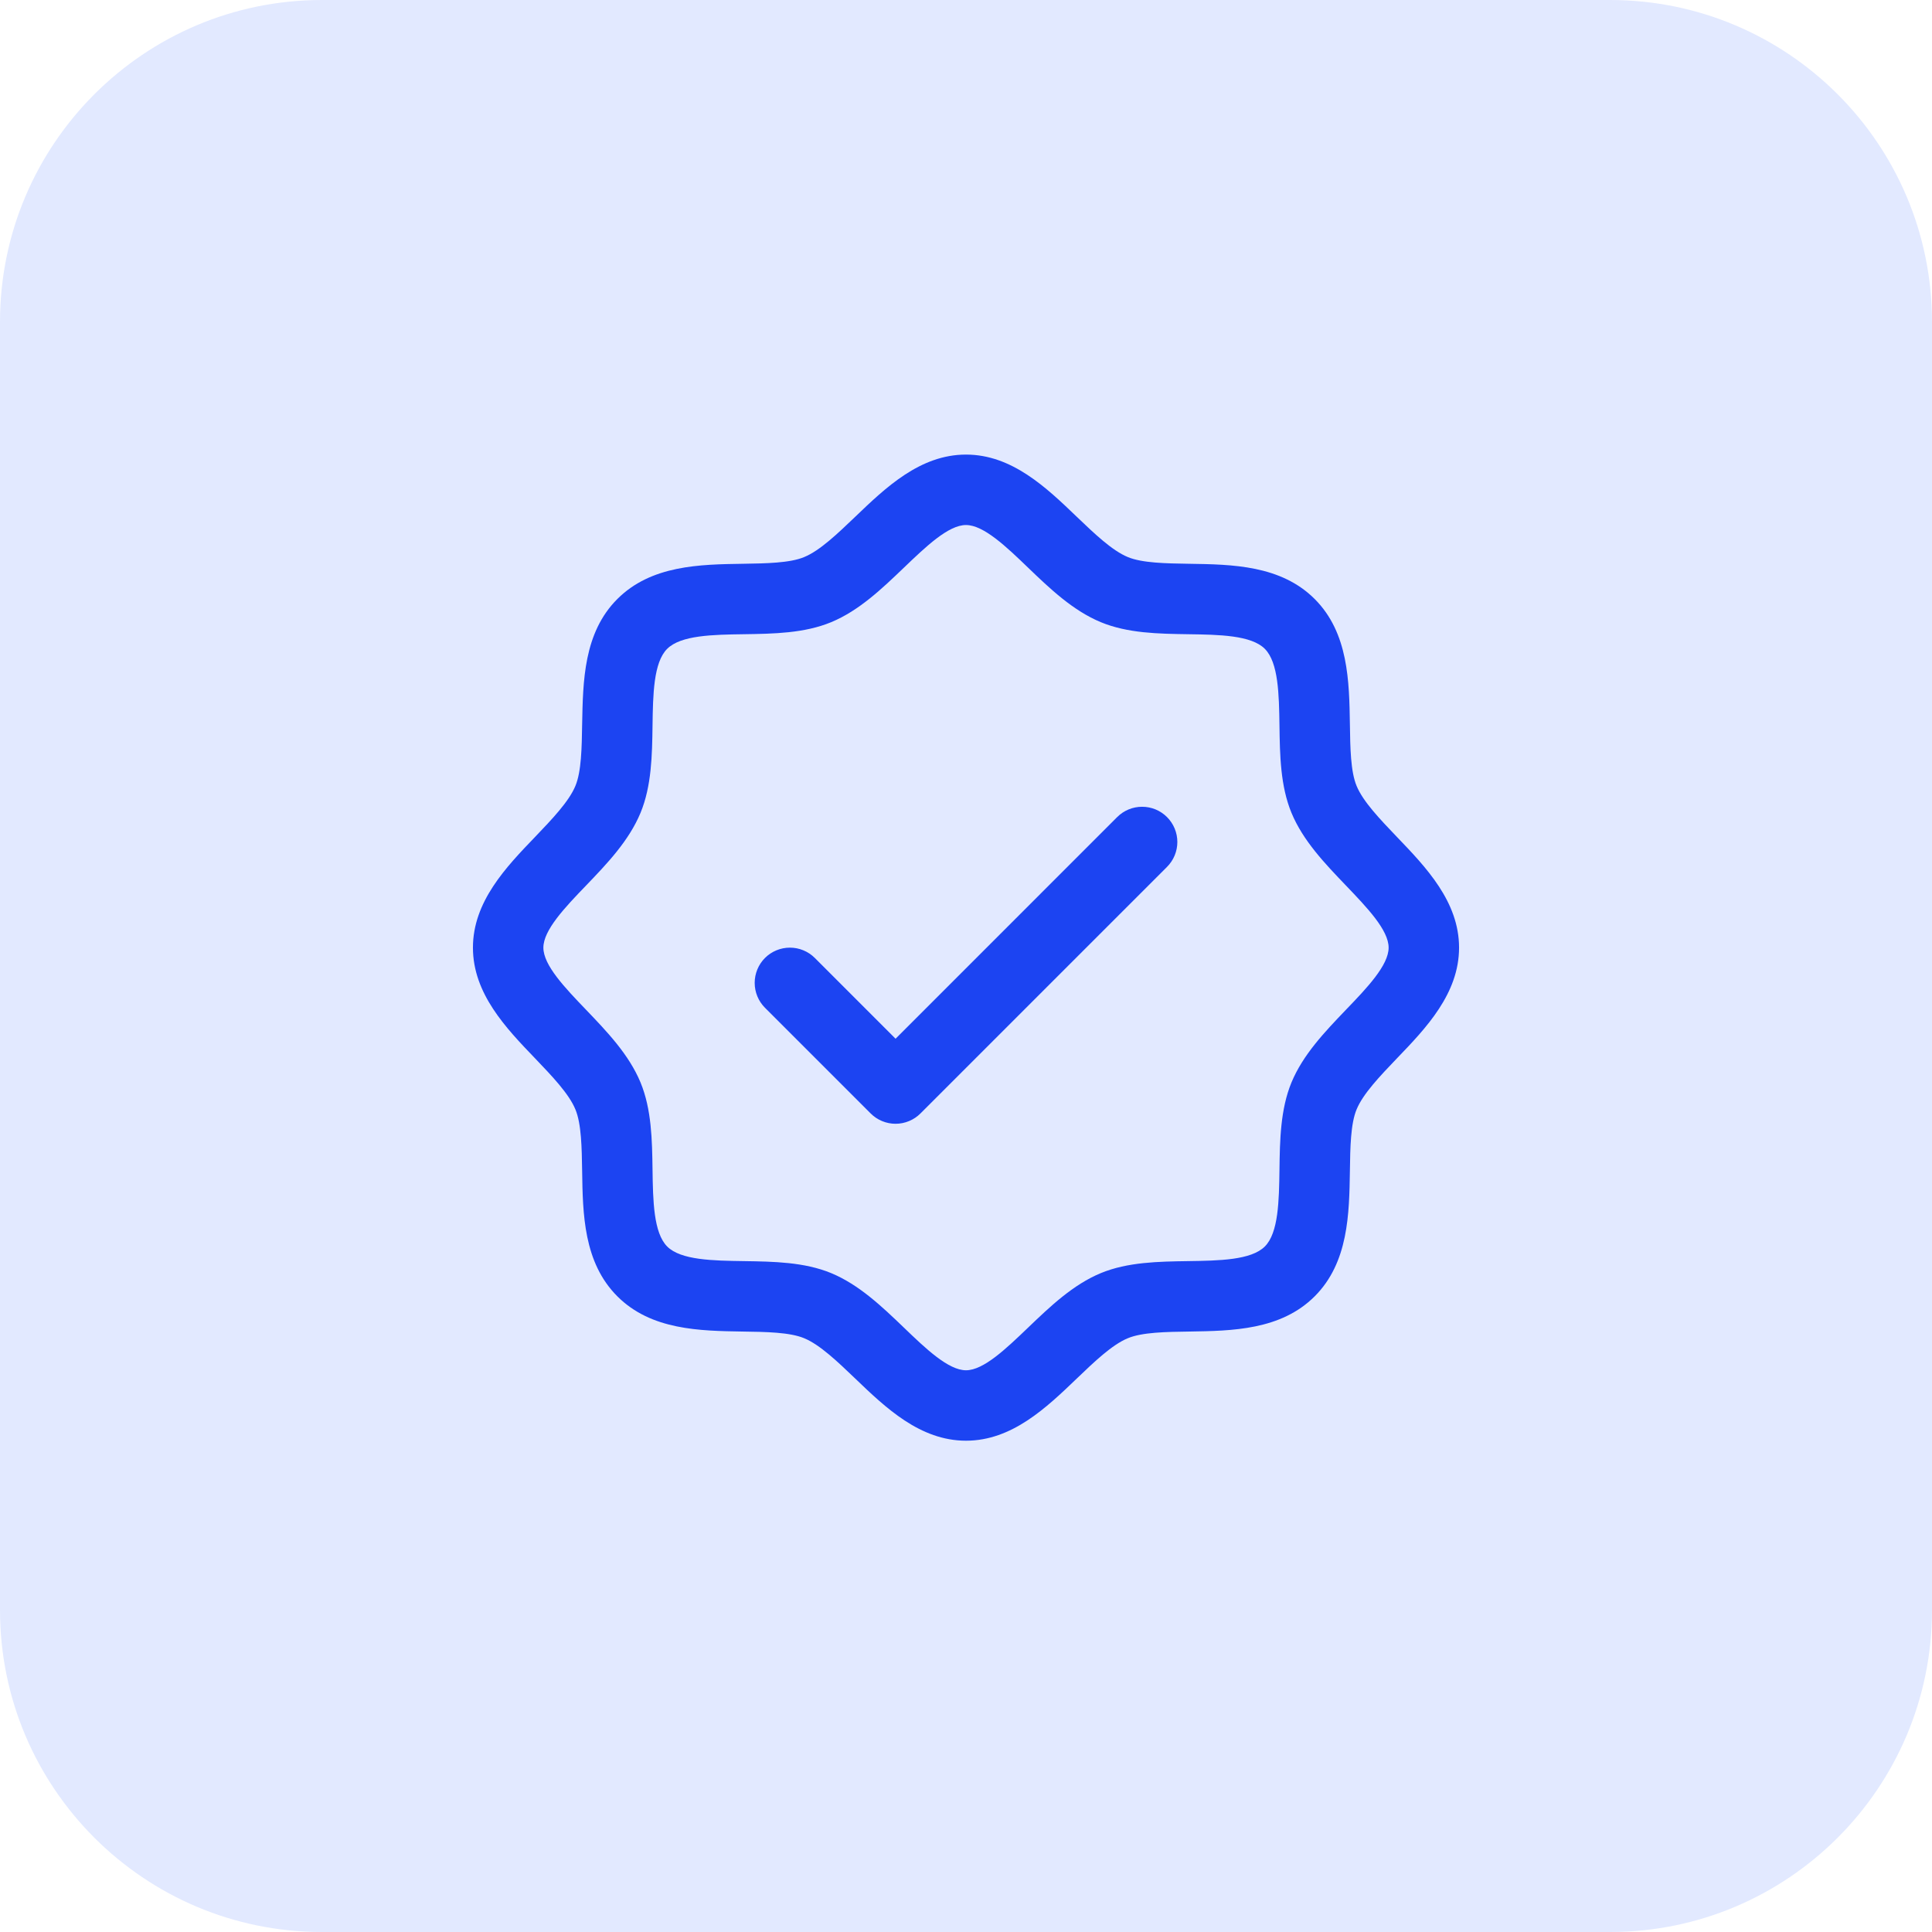
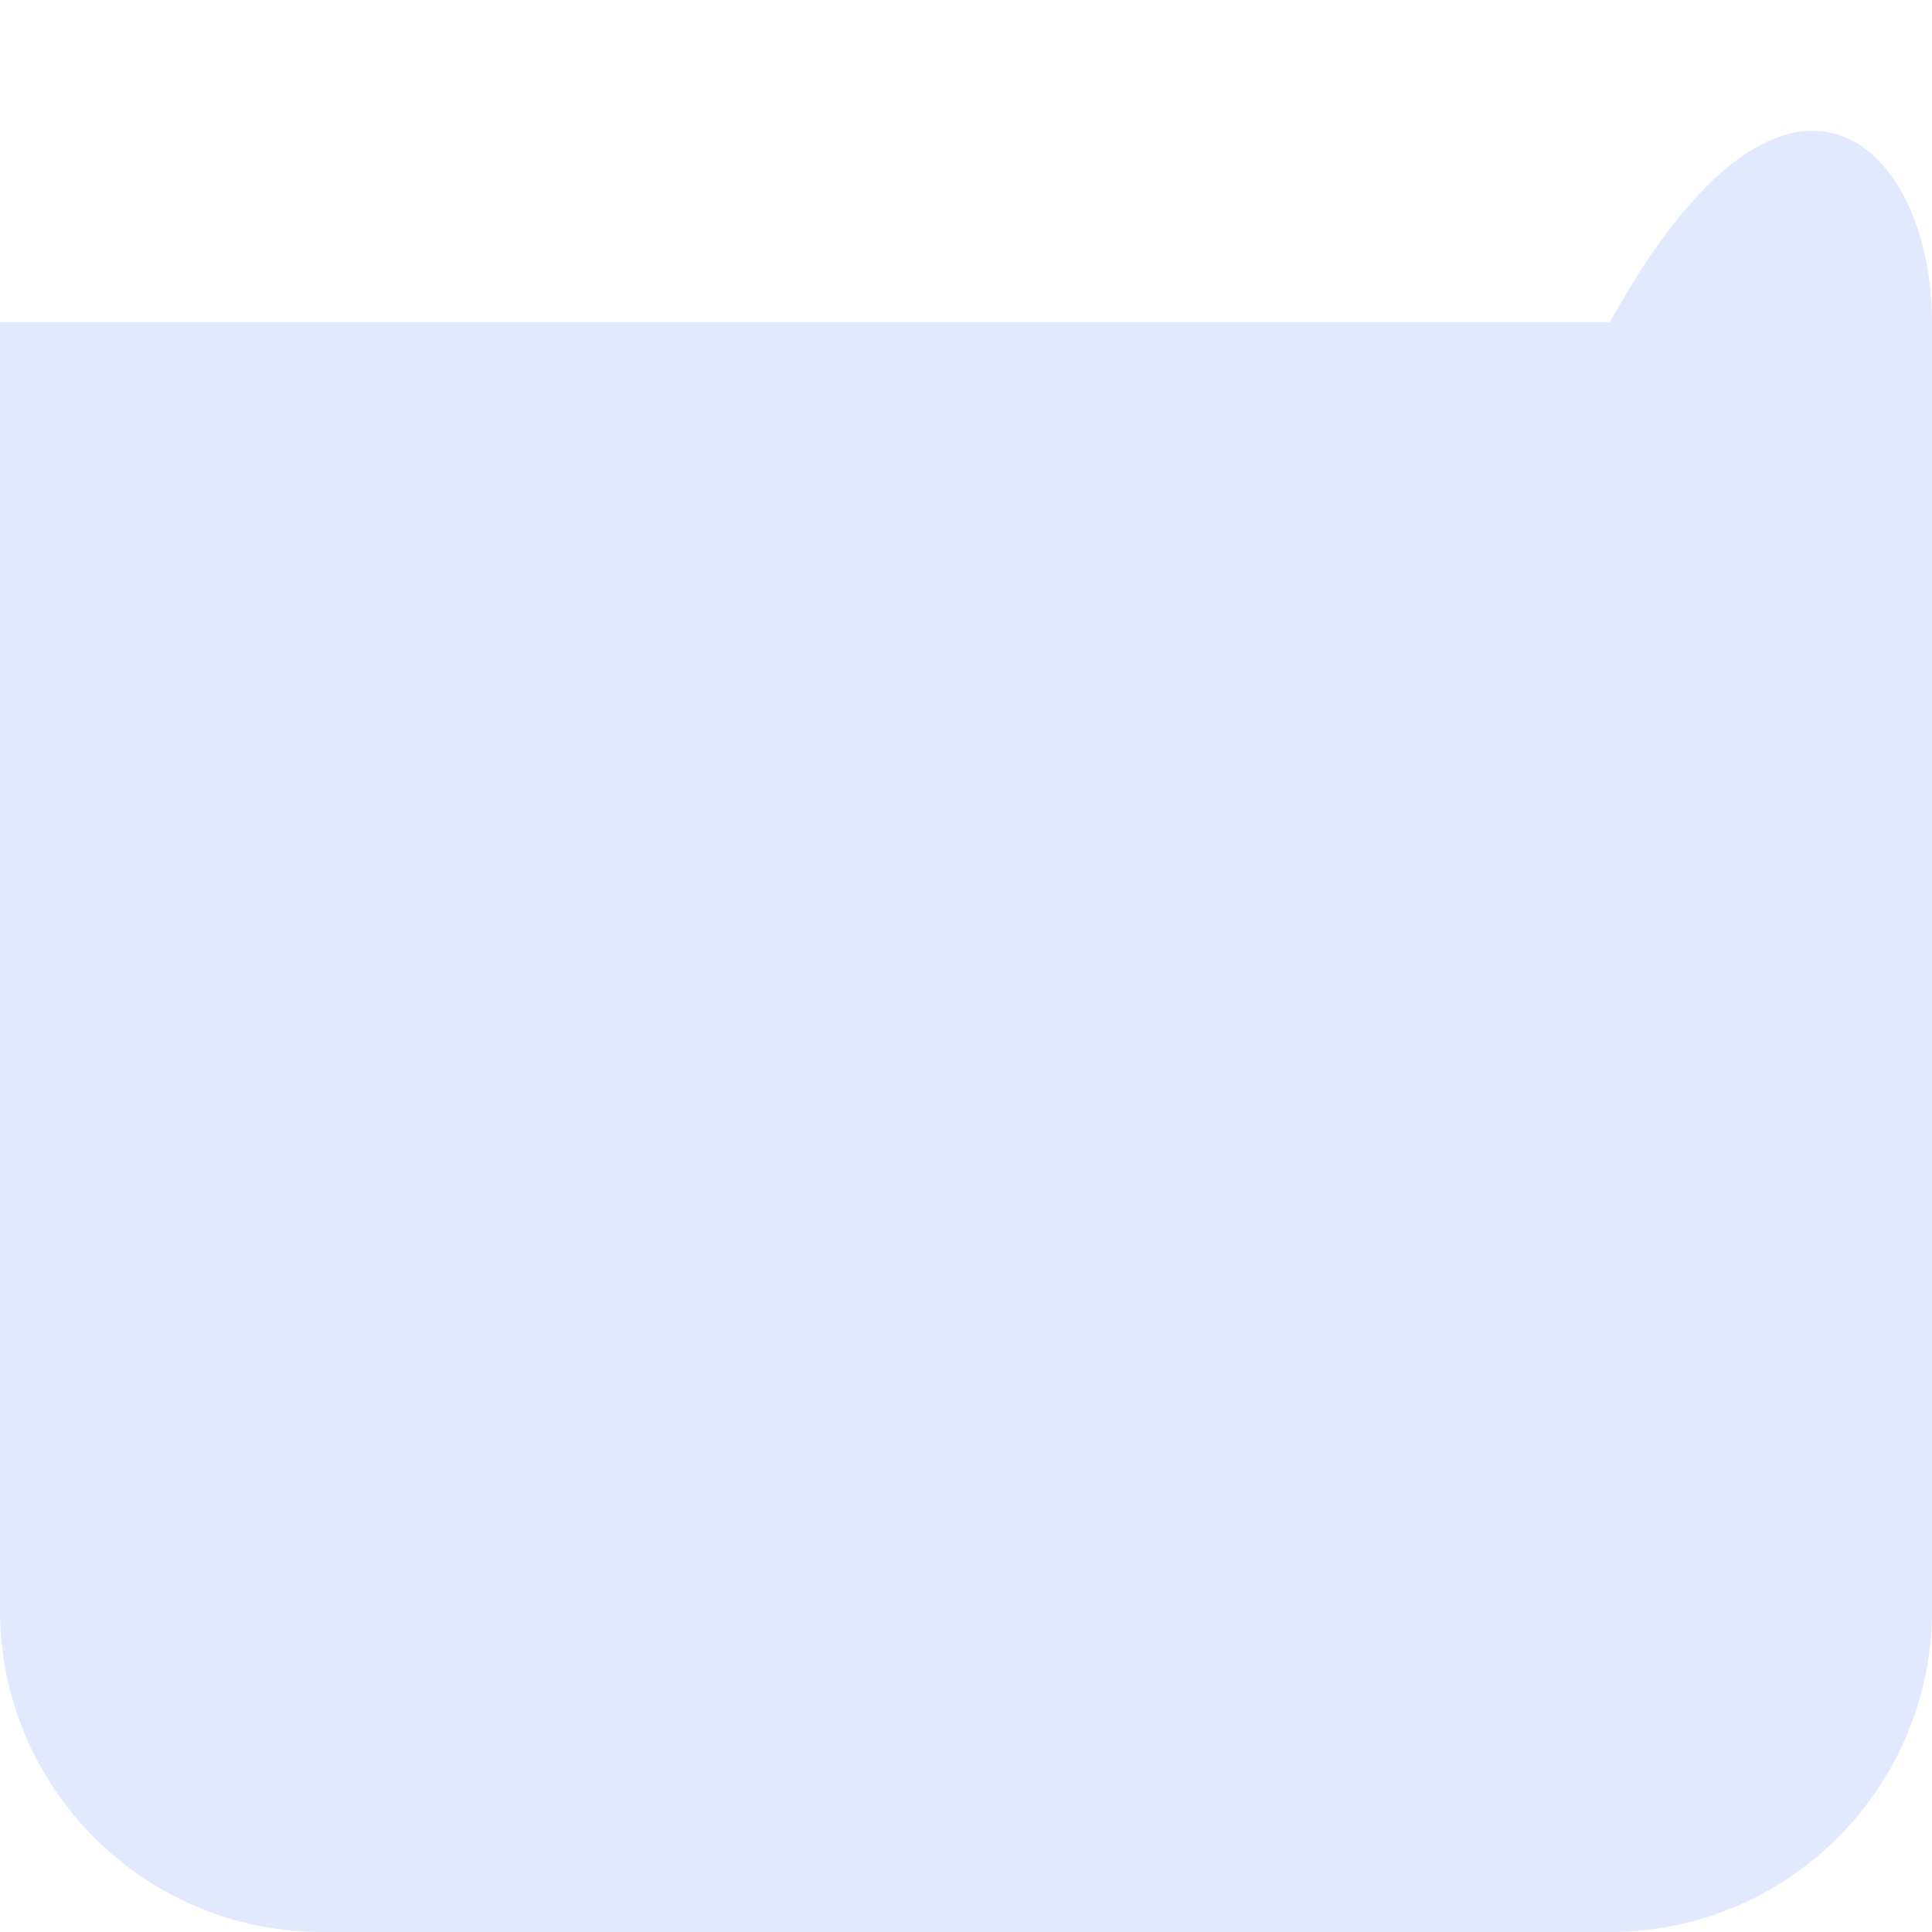
<svg xmlns="http://www.w3.org/2000/svg" width="48" height="48" viewBox="0 0 48 48" fill="none">
-   <path d="M0 8C0 3.582 3.582 0 8 0H40C44.418 0 48 3.582 48 8V40C48 44.418 44.418 48 40 48H8C3.582 48 0 44.418 0 40V8Z" fill="#E2E9FF" />
-   <path d="M34.703 20.79C34.291 20.359 33.864 19.915 33.704 19.525C33.555 19.167 33.546 18.574 33.538 18C33.521 16.933 33.504 15.723 32.663 14.882C31.821 14.041 30.612 14.023 29.544 14.007C28.97 13.998 28.377 13.989 28.02 13.84C27.63 13.68 27.185 13.253 26.754 12.841C25.999 12.116 25.142 11.294 24 11.294C22.858 11.294 22.002 12.116 21.246 12.841C20.815 13.253 20.371 13.68 19.98 13.84C19.625 13.989 19.03 13.998 18.456 14.007C17.388 14.023 16.179 14.041 15.338 14.882C14.496 15.723 14.484 16.933 14.463 18C14.454 18.574 14.445 19.167 14.296 19.525C14.136 19.914 13.709 20.359 13.297 20.79C12.571 21.545 11.75 22.402 11.75 23.544C11.75 24.686 12.571 25.543 13.297 26.298C13.709 26.729 14.136 27.173 14.296 27.564C14.445 27.921 14.454 28.514 14.463 29.088C14.479 30.156 14.496 31.366 15.338 32.207C16.179 33.048 17.388 33.065 18.456 33.082C19.03 33.09 19.623 33.099 19.98 33.248C20.37 33.409 20.815 33.835 21.246 34.248C22.001 34.973 22.858 35.794 24 35.794C25.142 35.794 25.998 34.973 26.754 34.248C27.185 33.835 27.629 33.409 28.02 33.248C28.377 33.099 28.97 33.09 29.544 33.082C30.612 33.065 31.821 33.048 32.663 32.207C33.504 31.366 33.521 30.156 33.538 29.088C33.546 28.514 33.555 27.921 33.704 27.564C33.864 27.174 34.291 26.729 34.703 26.298C35.429 25.544 36.25 24.686 36.25 23.544C36.25 22.402 35.429 21.546 34.703 20.79ZM33.44 25.087C32.916 25.634 32.374 26.2 32.086 26.894C31.811 27.561 31.798 28.324 31.788 29.062C31.777 29.828 31.765 30.63 31.424 30.969C31.084 31.308 30.288 31.321 29.518 31.332C28.78 31.343 28.017 31.355 27.35 31.63C26.656 31.918 26.09 32.46 25.543 32.984C24.996 33.508 24.438 34.044 24 34.044C23.562 34.044 22.999 33.506 22.457 32.984C21.914 32.463 21.344 31.918 20.65 31.63C19.983 31.355 19.22 31.343 18.482 31.332C17.716 31.321 16.915 31.309 16.576 30.969C16.237 30.628 16.223 29.832 16.212 29.062C16.202 28.324 16.189 27.561 15.914 26.894C15.626 26.2 15.084 25.634 14.56 25.087C14.036 24.541 13.5 23.982 13.5 23.544C13.5 23.107 14.038 22.543 14.56 22.001C15.082 21.458 15.626 20.889 15.914 20.194C16.189 19.527 16.202 18.765 16.212 18.026C16.223 17.261 16.235 16.459 16.576 16.12C16.916 15.781 17.712 15.768 18.482 15.757C19.22 15.746 19.983 15.734 20.65 15.458C21.344 15.17 21.91 14.628 22.457 14.104C23.004 13.58 23.562 13.044 24 13.044C24.438 13.044 25.001 13.582 25.543 14.104C26.086 14.626 26.656 15.17 27.35 15.458C28.017 15.734 28.78 15.746 29.518 15.757C30.284 15.768 31.085 15.78 31.424 16.12C31.763 16.46 31.777 17.256 31.788 18.026C31.798 18.765 31.811 19.527 32.086 20.194C32.374 20.889 32.916 21.454 33.44 22.001C33.964 22.548 34.5 23.107 34.5 23.544C34.5 23.982 33.962 24.545 33.44 25.087ZM28.994 20.3C29.075 20.381 29.14 20.478 29.184 20.584C29.228 20.69 29.251 20.804 29.251 20.919C29.251 21.034 29.228 21.148 29.184 21.254C29.14 21.36 29.075 21.457 28.994 21.538L22.869 27.663C22.788 27.745 22.691 27.809 22.585 27.853C22.479 27.897 22.365 27.92 22.25 27.92C22.135 27.92 22.021 27.897 21.915 27.853C21.809 27.809 21.712 27.745 21.631 27.663L19.006 25.038C18.842 24.874 18.75 24.651 18.75 24.419C18.75 24.187 18.842 23.964 19.006 23.8C19.17 23.636 19.393 23.544 19.625 23.544C19.857 23.544 20.08 23.636 20.244 23.8L22.25 25.807L27.756 20.3C27.837 20.219 27.934 20.154 28.04 20.11C28.146 20.066 28.26 20.044 28.375 20.044C28.49 20.044 28.604 20.066 28.71 20.11C28.816 20.154 28.913 20.219 28.994 20.3Z" fill="#1C44F2" />
+   <path d="M0 8H40C44.418 0 48 3.582 48 8V40C48 44.418 44.418 48 40 48H8C3.582 48 0 44.418 0 40V8Z" fill="#E2E9FF" />
</svg>